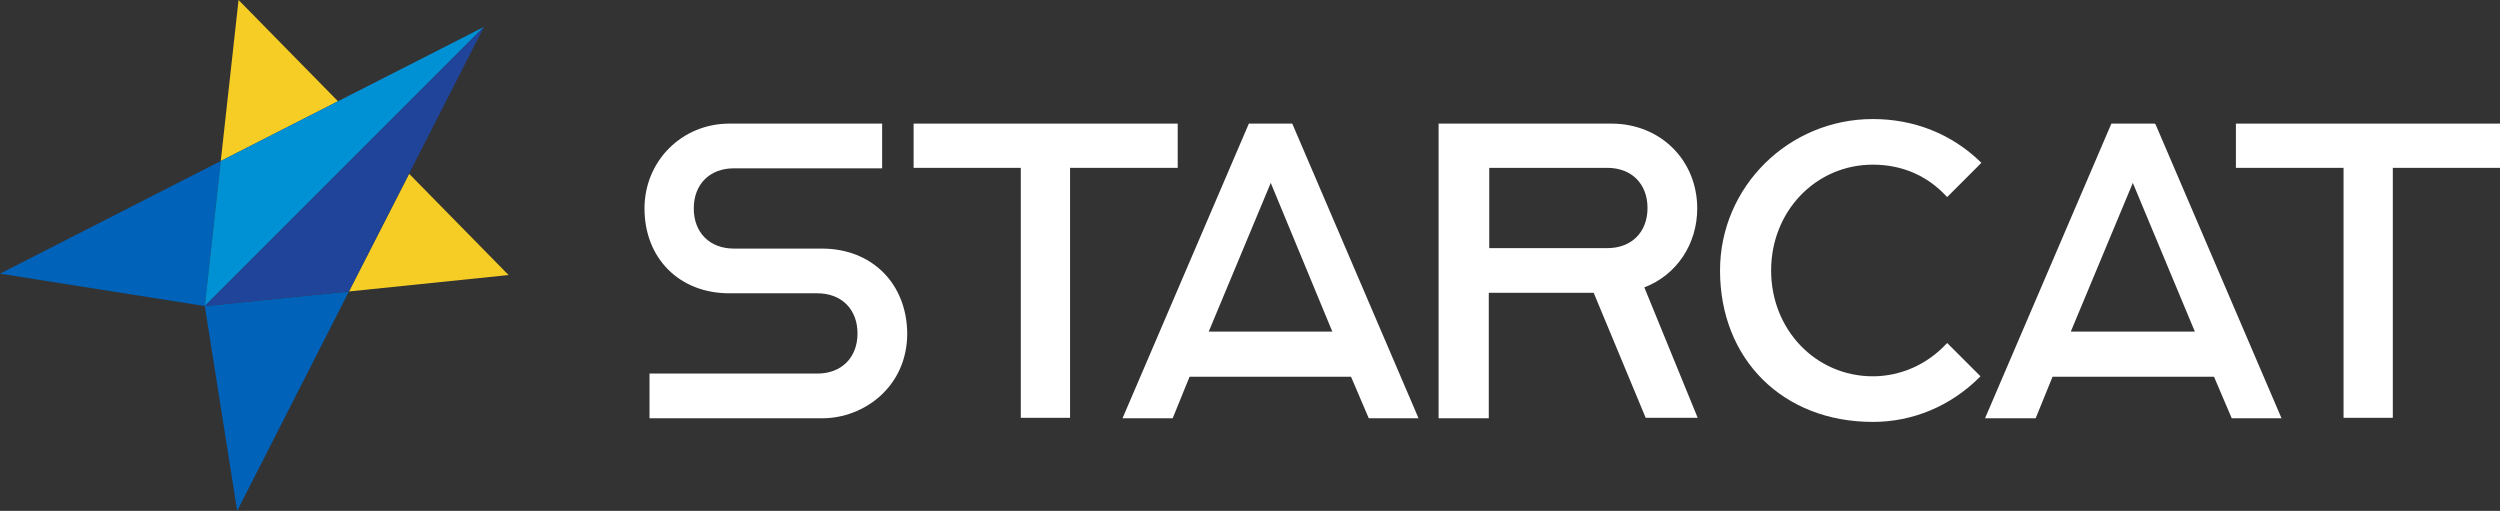
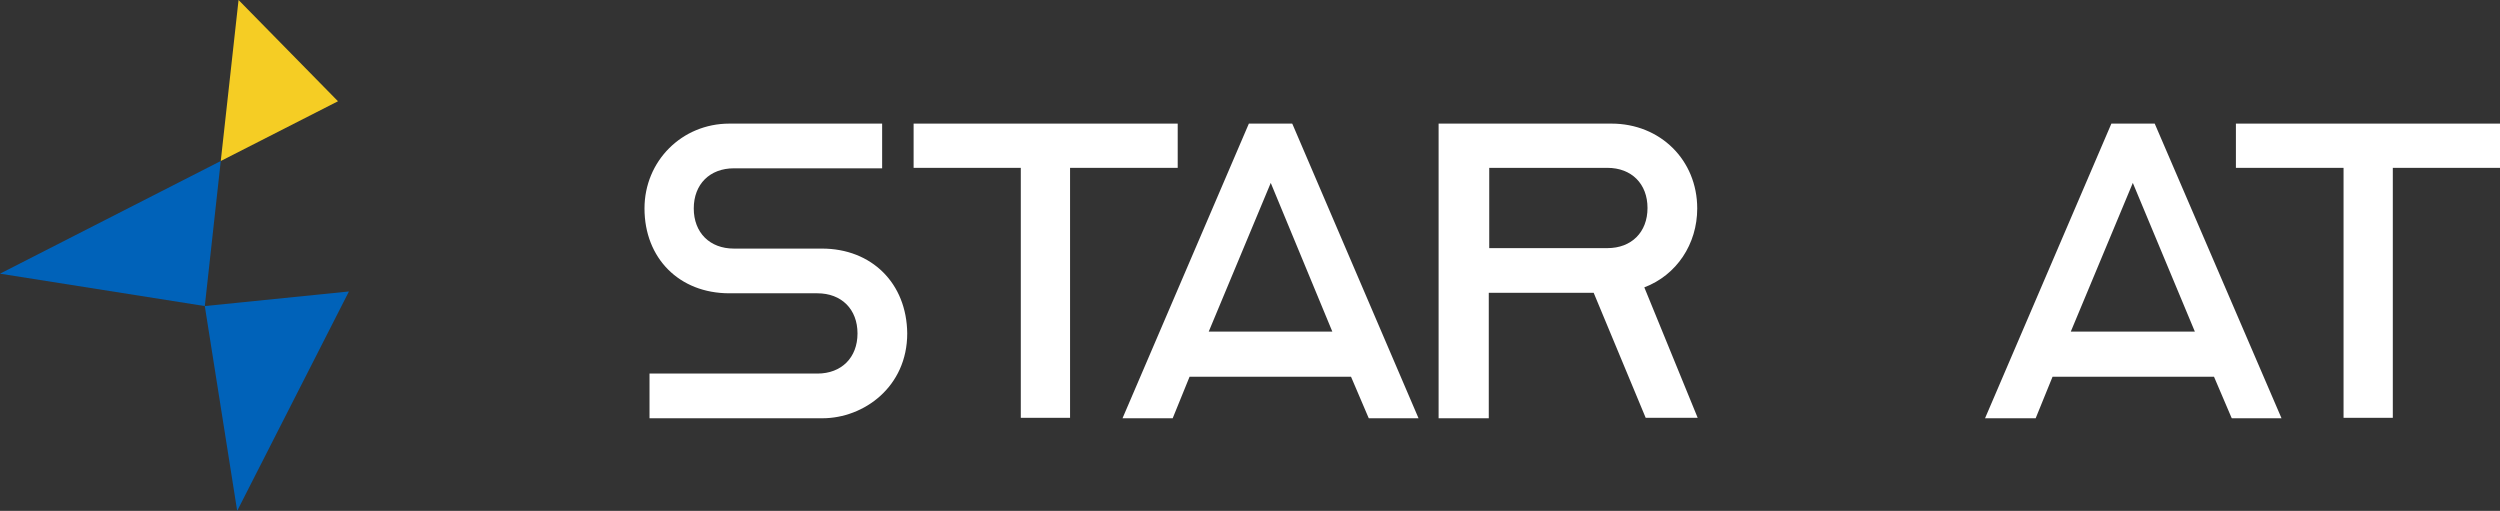
<svg xmlns="http://www.w3.org/2000/svg" version="1.1" id="layer01" x="0px" y="0px" viewBox="0 0 548.1 112" style="enable-background:new 0 0 548.1 112;" xml:space="preserve">
  <rect x="0" y="0" width="548.1" height="112" fill="#333333" stroke="none" />
  <style type="text/css">
	.st0{fill:#FFFFFF;}
	.st1{fill:#0062B9;}
	.st2{fill:#F5CD24;}
	.st3{fill:#0090D4;}
	.st4{fill:#204499;}
</style>
  <g>
    <g>
      <path class="st0" d="M180.2,54.5h-19.3c-5.3,0-8.8-3.5-8.8-8.8s3.5-8.8,8.8-8.8h32.5v-9.8h-33.5c-10.4,0-18.6,8.2-18.6,18.6    c0,10.9,7.6,18.6,18.6,18.6h19.3c5.3,0,8.8,3.5,8.8,8.8c0,5.3-3.5,8.8-8.8,8.8h-36.8v9.8h37.9c9.1,0,18.6-6.9,18.6-18.6    C198.8,62.1,191.1,54.5,180.2,54.5z" />
      <polygon class="st0" points="258.2,27.1 200.3,27.1 200.3,36.8 223.8,36.8 223.8,91.6 234.6,91.6 234.6,36.8 258.2,36.8   " />
      <path class="st0" d="M283.3,27.1h-9.5l-27.7,64.6h11l3.7-9.1h35.4l3.8,8.9l0.1,0.2H311l-27.6-64.4L283.3,27.1z M292.1,72.7H265    l13.6-32.6L292.1,72.7z" />
      <path class="st0" d="M372.1,45.7c0-10.6-8.1-18.6-18.8-18.6h-37.9v64.6h11V64.2h23l11.4,27.4h11.4L360.5,63    C367.6,60.3,372.1,53.5,372.1,45.7z M326.5,36.8h25.9c5.3,0,8.8,3.5,8.8,8.8s-3.5,8.8-8.8,8.8h-25.9V36.8z" />
-       <path class="st0" d="M410.6,36.1c6.4,0,11.9,2.4,16.1,6.9l0.2,0.2l7.5-7.5l-0.2-0.2c-6.3-6.1-14.5-9.4-23.6-9.4    c-18.5,0-33.5,14.9-33.5,33.2c0,19.5,13.8,33.2,33.5,33.2c8.8,0,17.1-3.5,23.4-9.8l0.2-0.2l-7.3-7.3l-0.2,0.2    c-4.2,4.5-10,7.1-16.1,7.1c-12.5,0-22.3-10.2-22.3-23.2S398.1,36.1,410.6,36.1z" />
-       <path class="st0" d="M472.4,27.1h-9.5l-27.7,64.6h11.1l3.7-9.1h35.4l3.8,8.9l0.1,0.2h10.9l-27.6-64.4L472.4,27.1z M481.2,72.7    h-27.2l13.6-32.6L481.2,72.7z" />
+       <path class="st0" d="M472.4,27.1h-9.5l-27.7,64.6h11.1l3.7-9.1h35.4l3.8,8.9l0.1,0.2h10.9L472.4,27.1z M481.2,72.7    h-27.2l13.6-32.6L481.2,72.7z" />
      <polygon class="st0" points="490.2,27.1 490.2,36.8 513.8,36.8 513.8,91.6 524.6,91.6 524.6,36.8 548.1,36.8 548.1,27.1   " />
    </g>
    <g>
      <polygon class="st1" points="0,60 44.9,67.1 48.4,35.3   " />
      <polygon class="st1" points="52,112 76.5,63.9 44.9,67.1   " />
-       <polygon class="st2" points="89.7,38.1 76.5,63.9 111.5,60.3   " />
      <polygon class="st2" points="52.3,0 48.4,35.3 74.1,22.2   " />
      <g>
-         <polygon class="st3" points="106.1,5.9 106.1,5.9 74.1,22.2 48.4,35.3 44.9,67.1    " />
-       </g>
-       <polygon class="st4" points="106.1,5.9 76.5,63.9 44.9,67.1   " />
+         </g>
    </g>
  </g>
</svg>